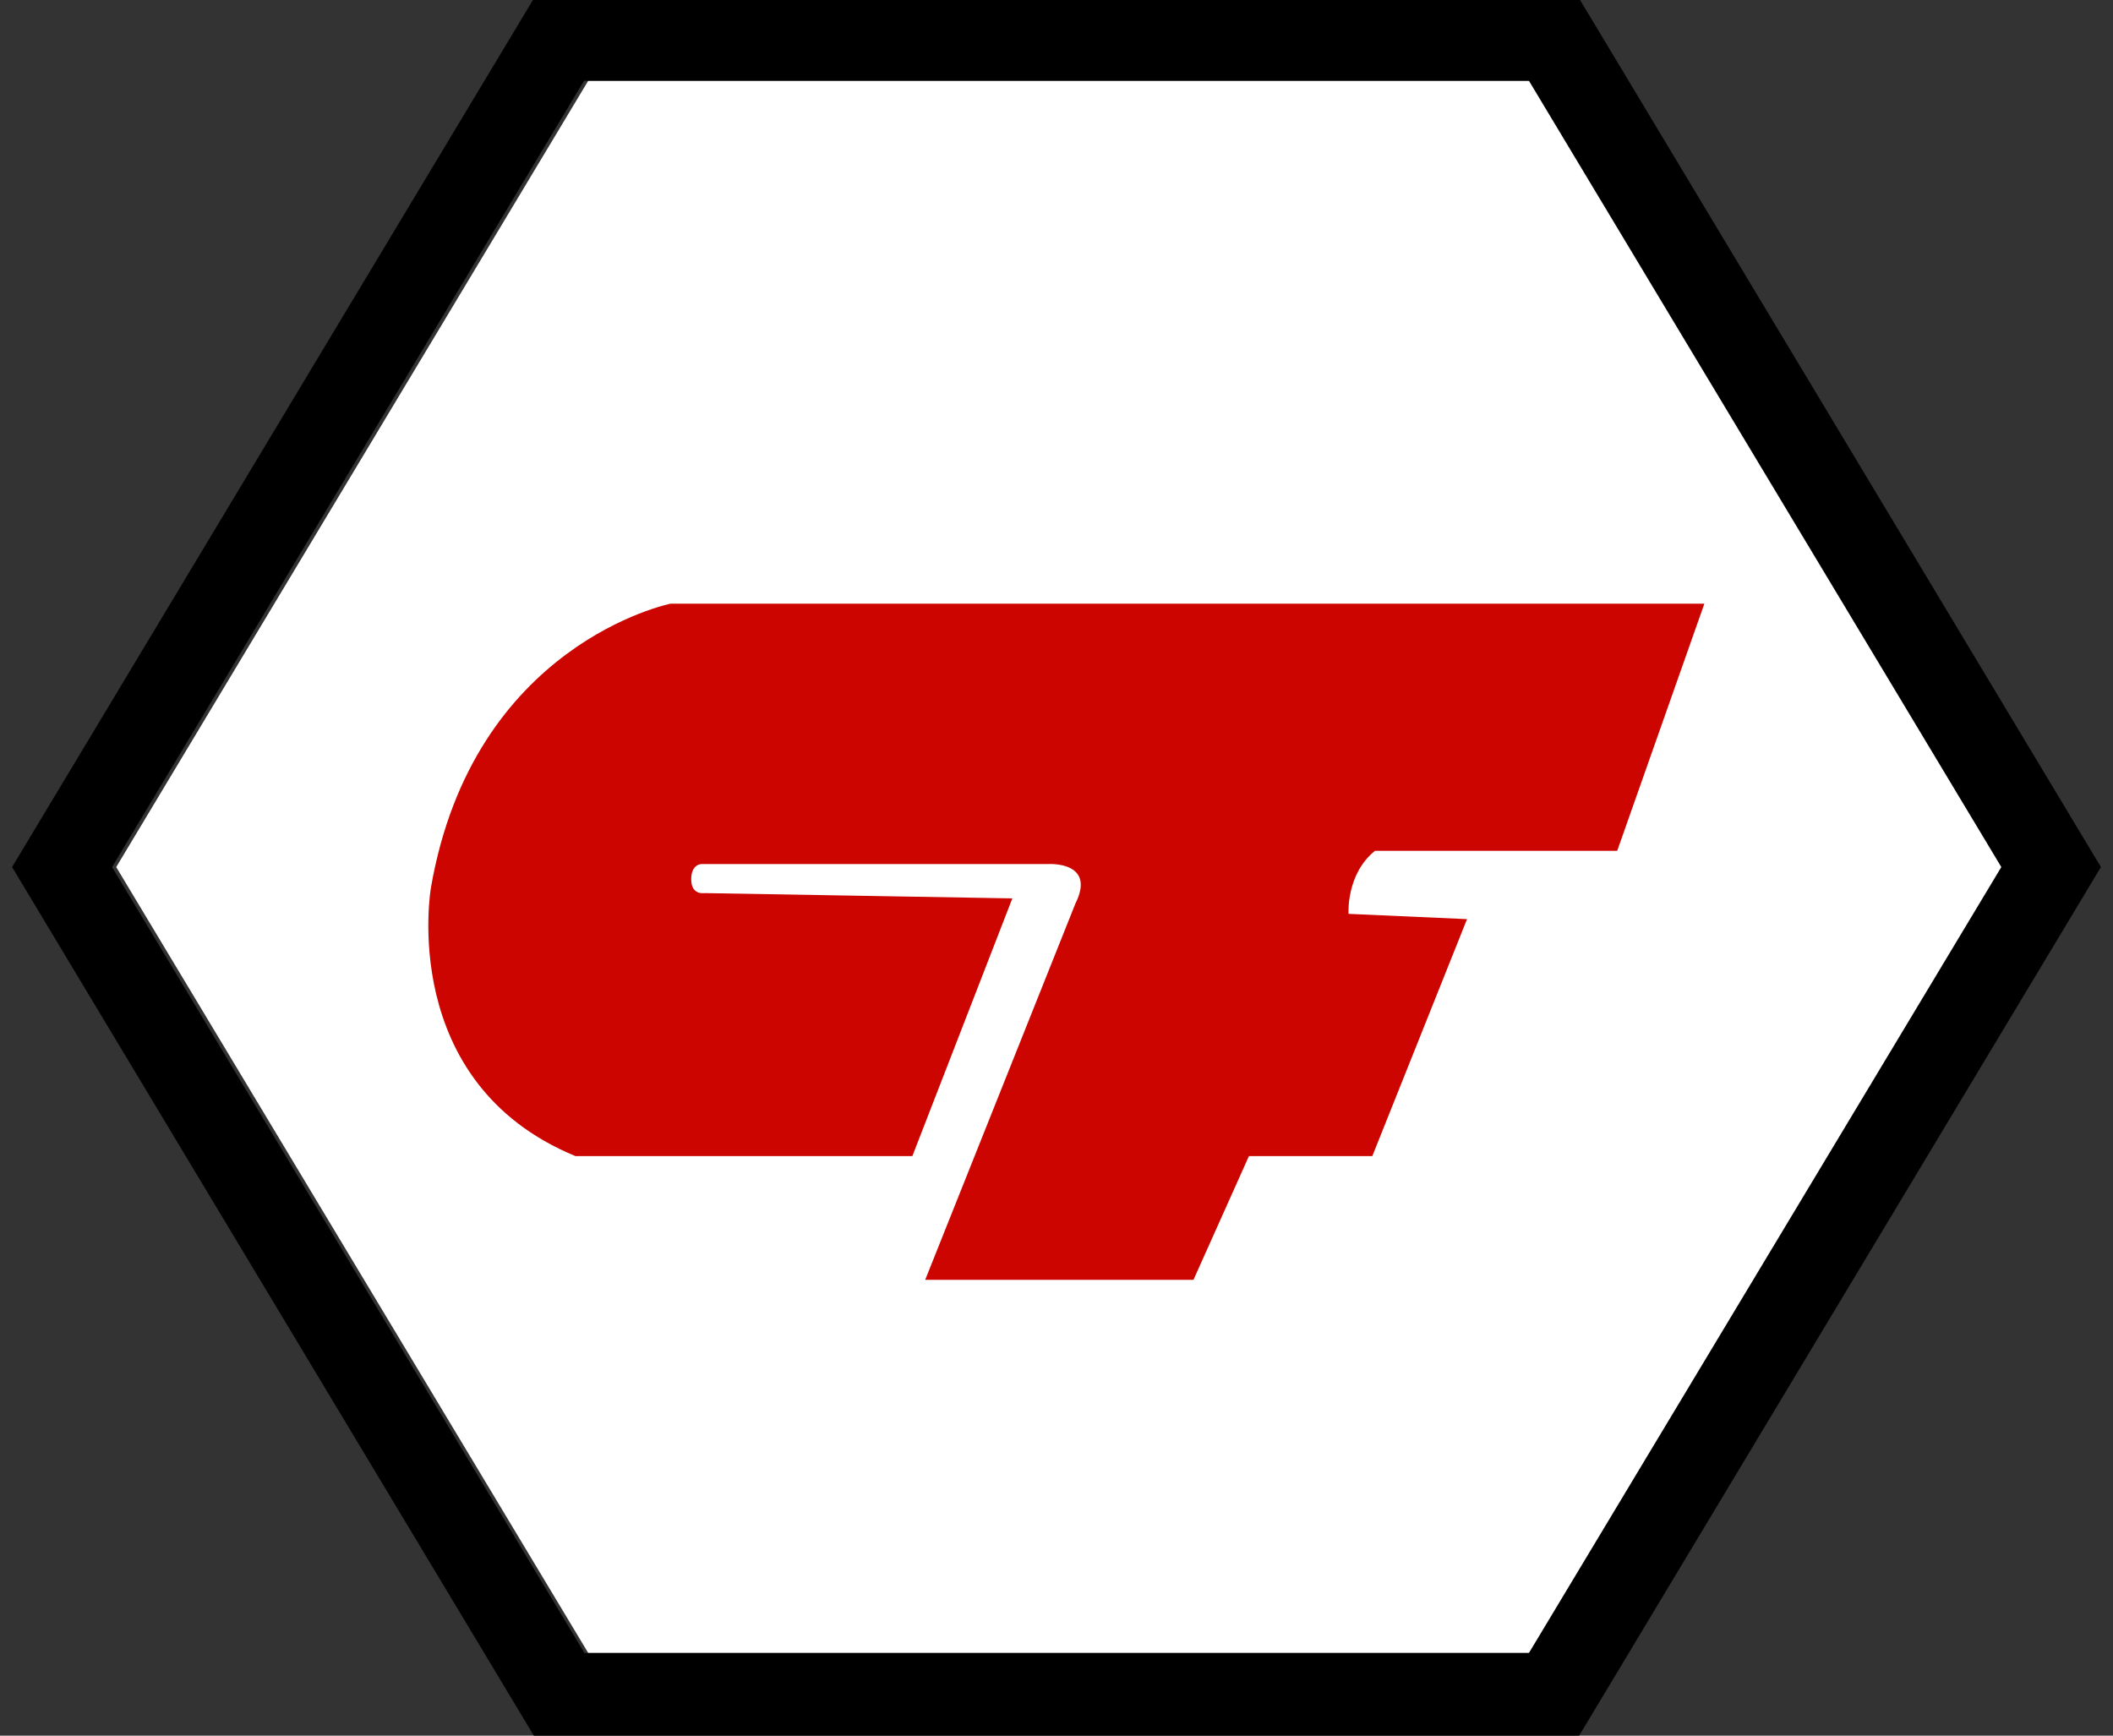
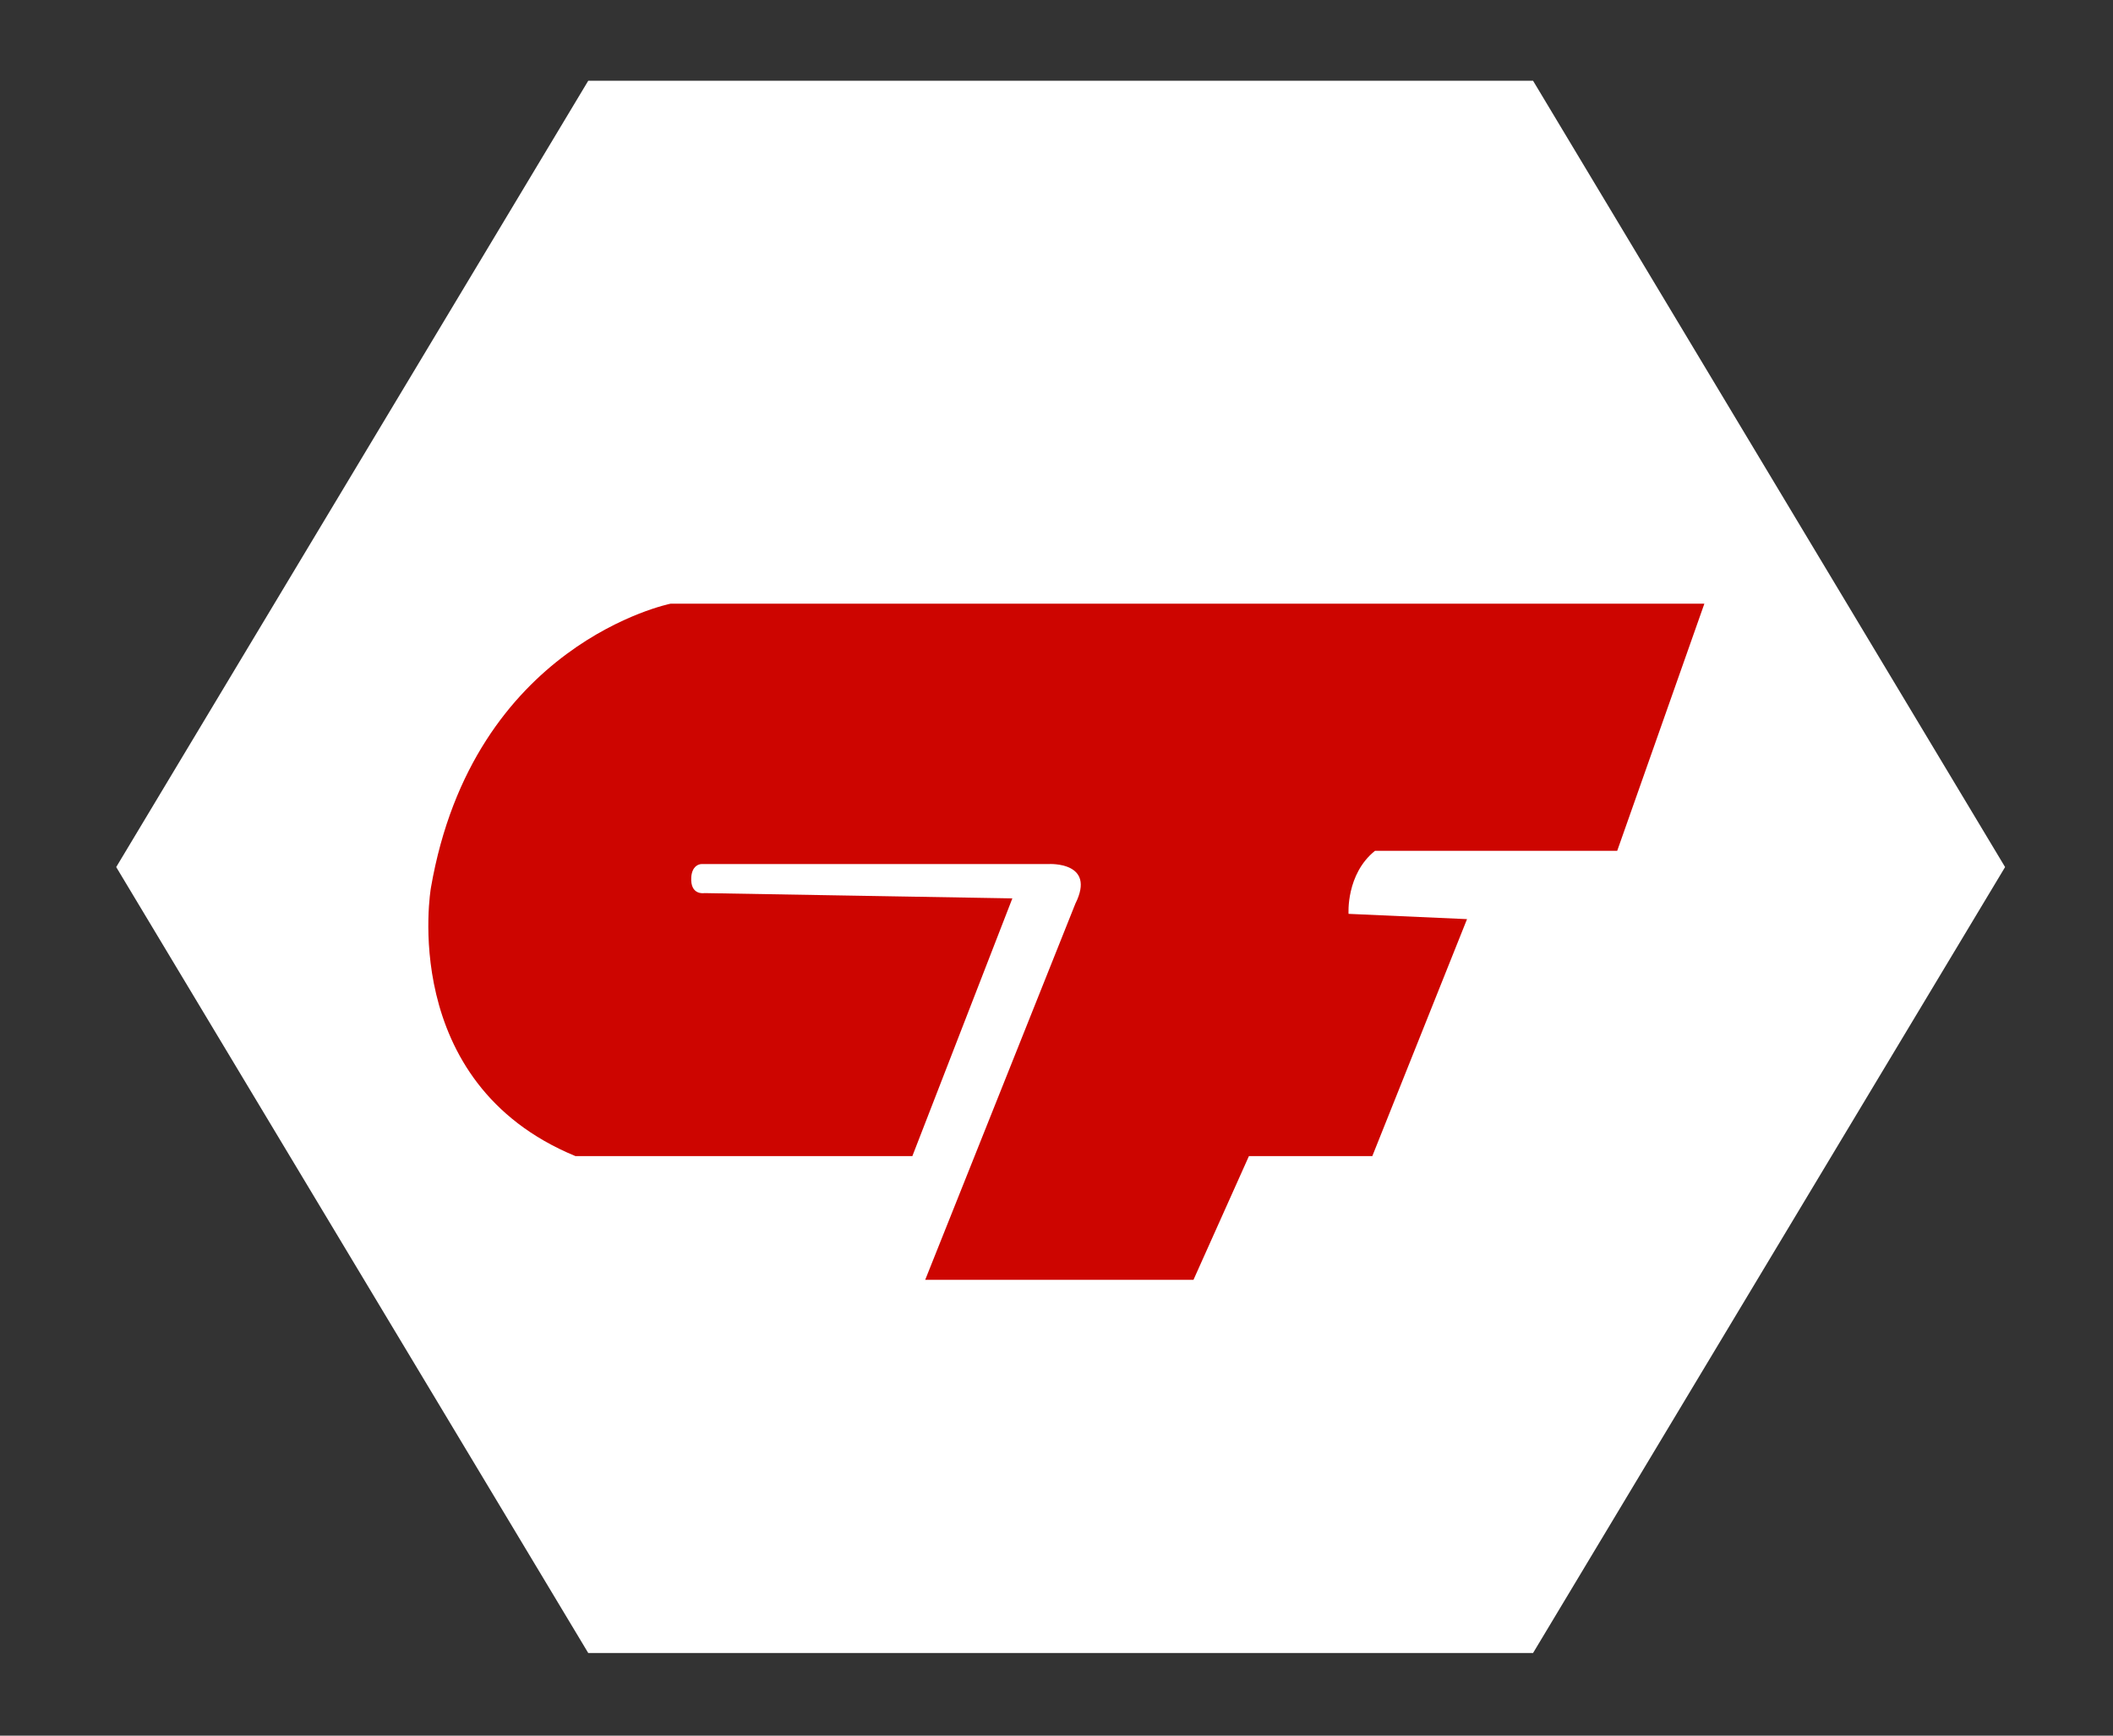
<svg xmlns="http://www.w3.org/2000/svg" version="1.1" id="Layer_1" x="0px" y="0px" width="56px" height="46px" viewBox="0 0 56 46" style="enable-background:new 0 0 56 46;" xml:space="preserve">
  <rect x="0" y="0" width="56" height="46" fill="#333333" stroke="none" />
  <style type="text/css">
	.st0{fill:#FFFFFF;}
	.st1{fill:none;}
	.st2{fill:#CD0500;}
</style>
  <g>
    <polyline class="st0" points="40.63,43.81 53.14,22.98 40.63,2.14 15.59,2.14 3.08,22.98 15.59,43.81  " />
    <polygon class="st1" points="40.63,43.81 53.14,22.98 40.63,2.14 15.59,2.14 3.08,22.98 15.59,43.81  " />
-     <path d="M40.52,43.81l12.52-20.83L40.52,2.14H15.48L2.97,22.98l12.52,20.83H40.52L40.52,43.81z M14.16,46.02L0.32,22.98L14.16-0.06   h27.68l13.84,23.04L41.84,46.02" />
    <path class="st2" d="M45.17,16h-27.4c0,0-5.23,1.05-6.35,7.53c0,0-0.9,5.16,3.83,7.11h8.93l2.65-6.83l-8.16-0.14   c0,0-0.38,0.07-0.35-0.42c0.02-0.28,0.18-0.35,0.28-0.35c0.28,0,9.2,0,9.2,0s1.26-0.07,0.7,1.05l-3.98,9.97h7.11l1.47-3.28h3.27   l2.51-6.28l-3.14-0.14c0,0-0.07-1.05,0.7-1.67h6.42" />
  </g>
</svg>